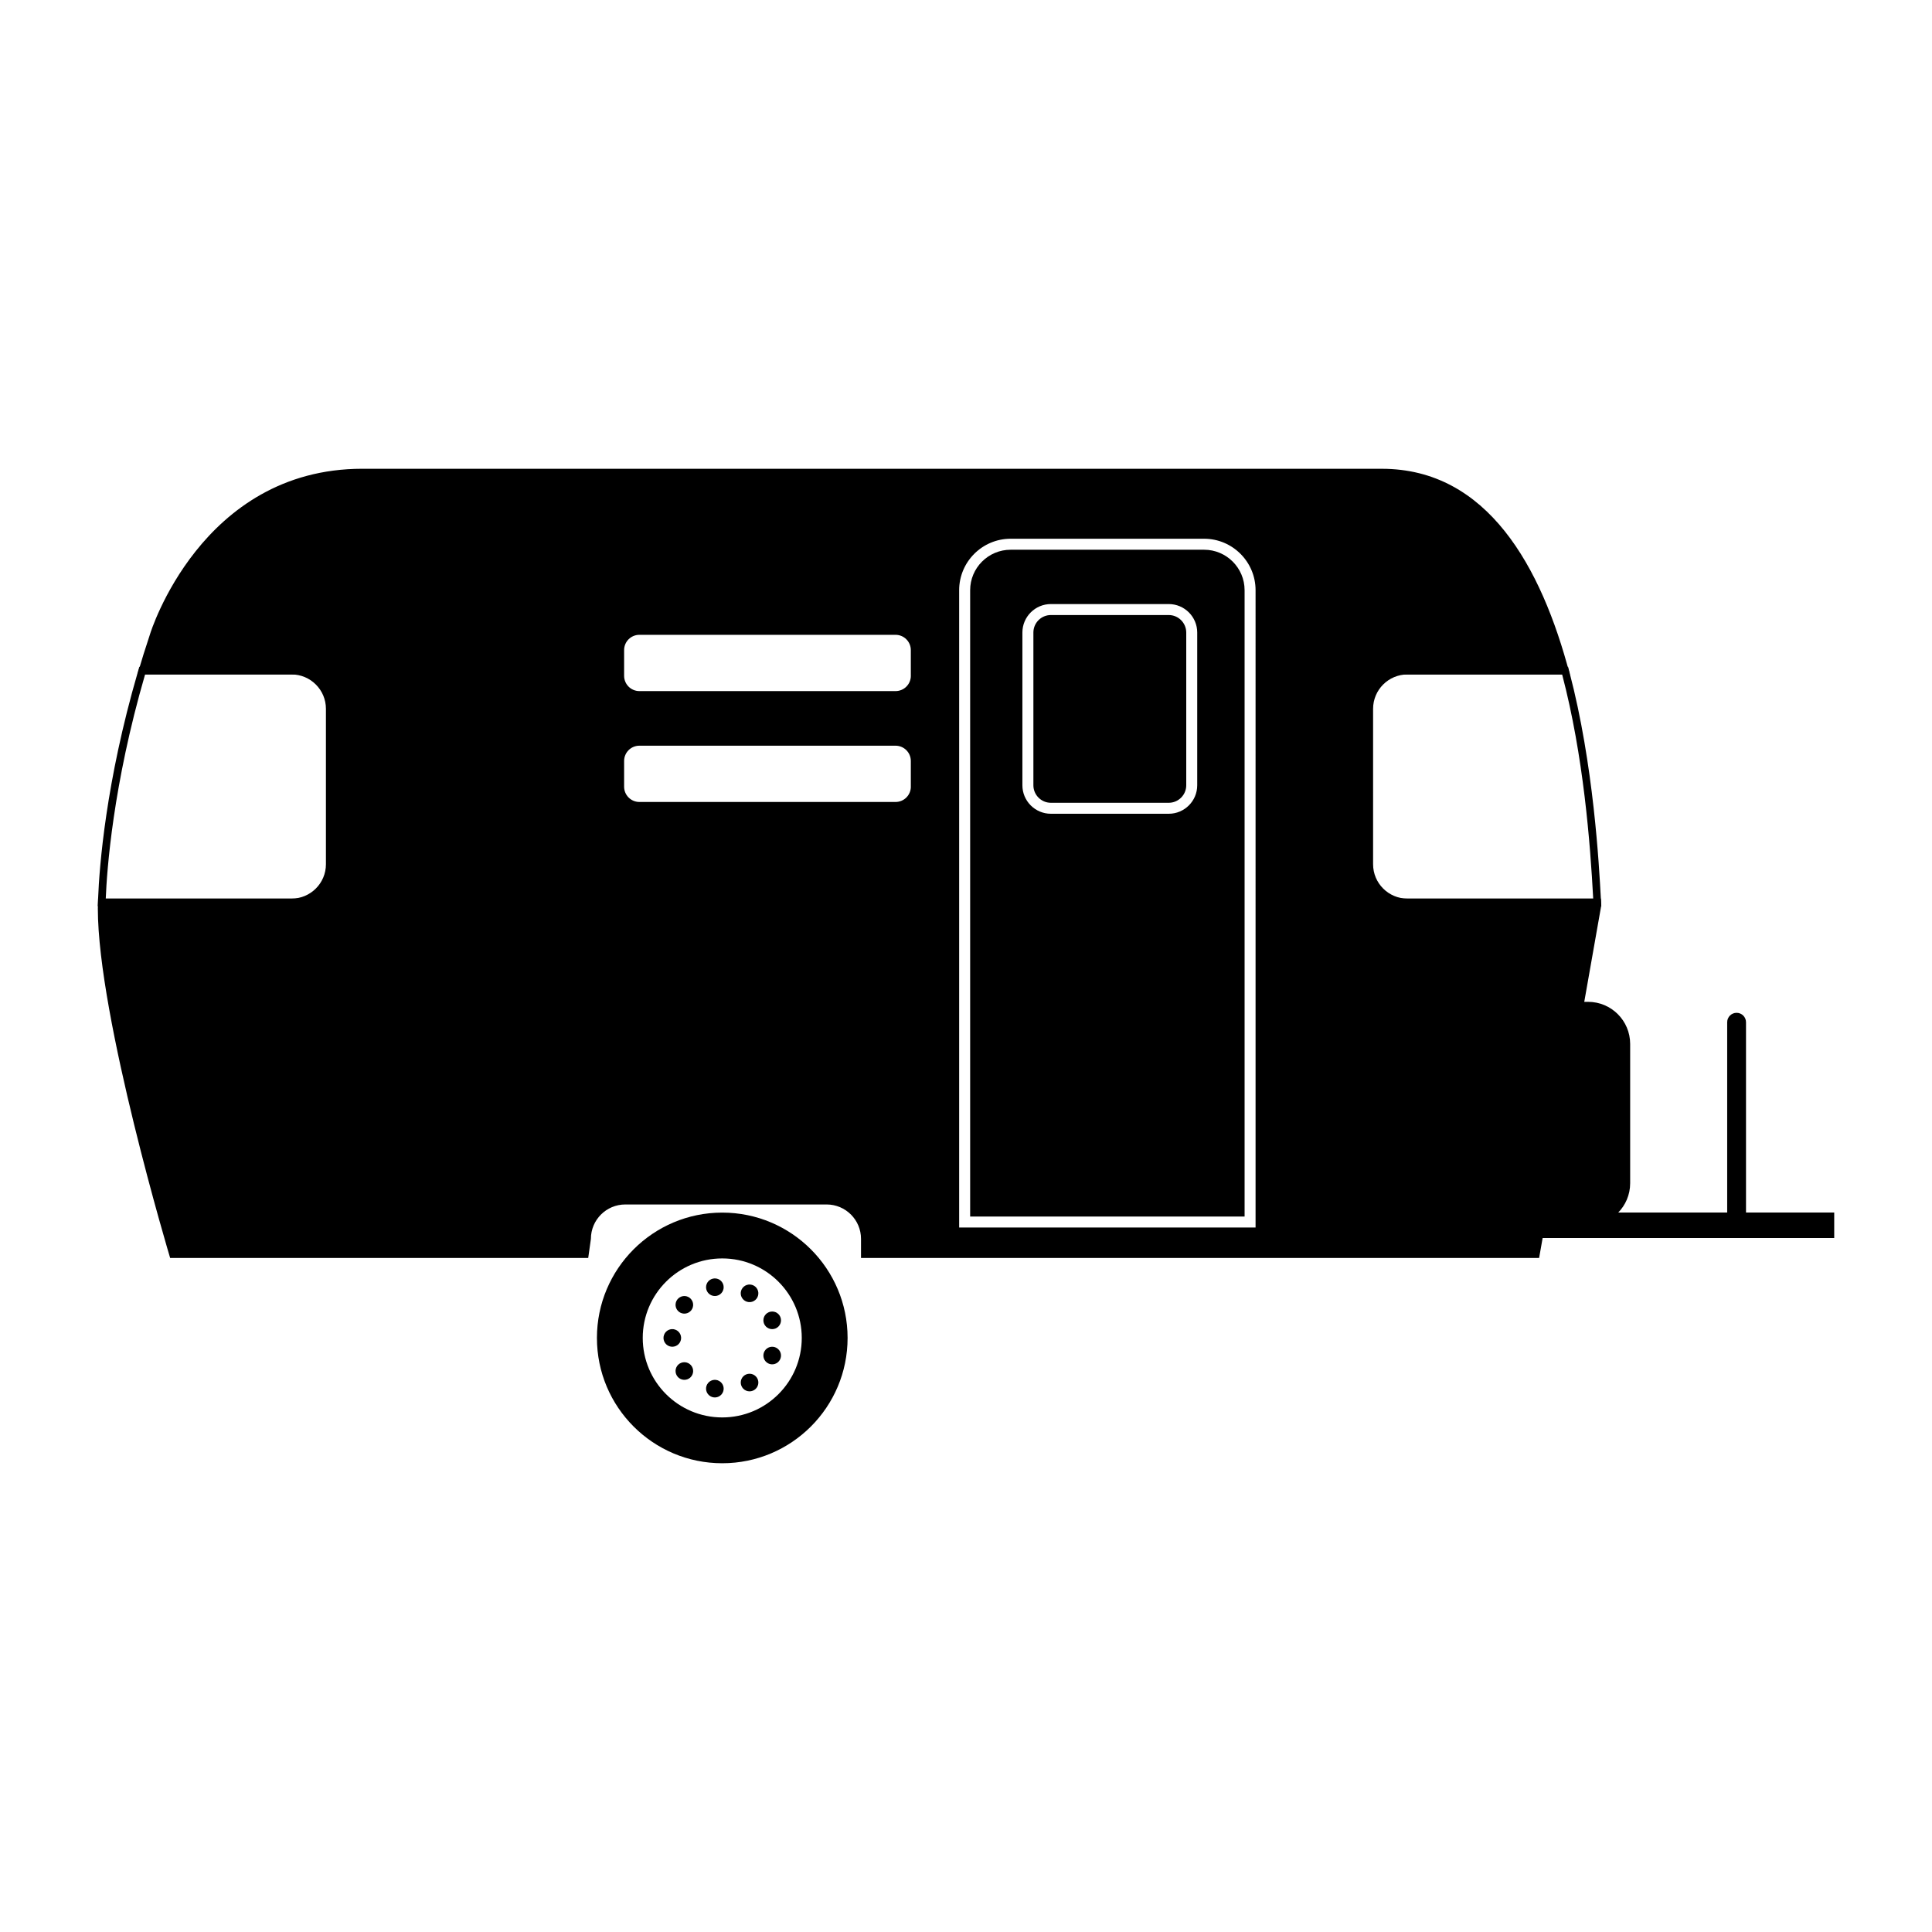
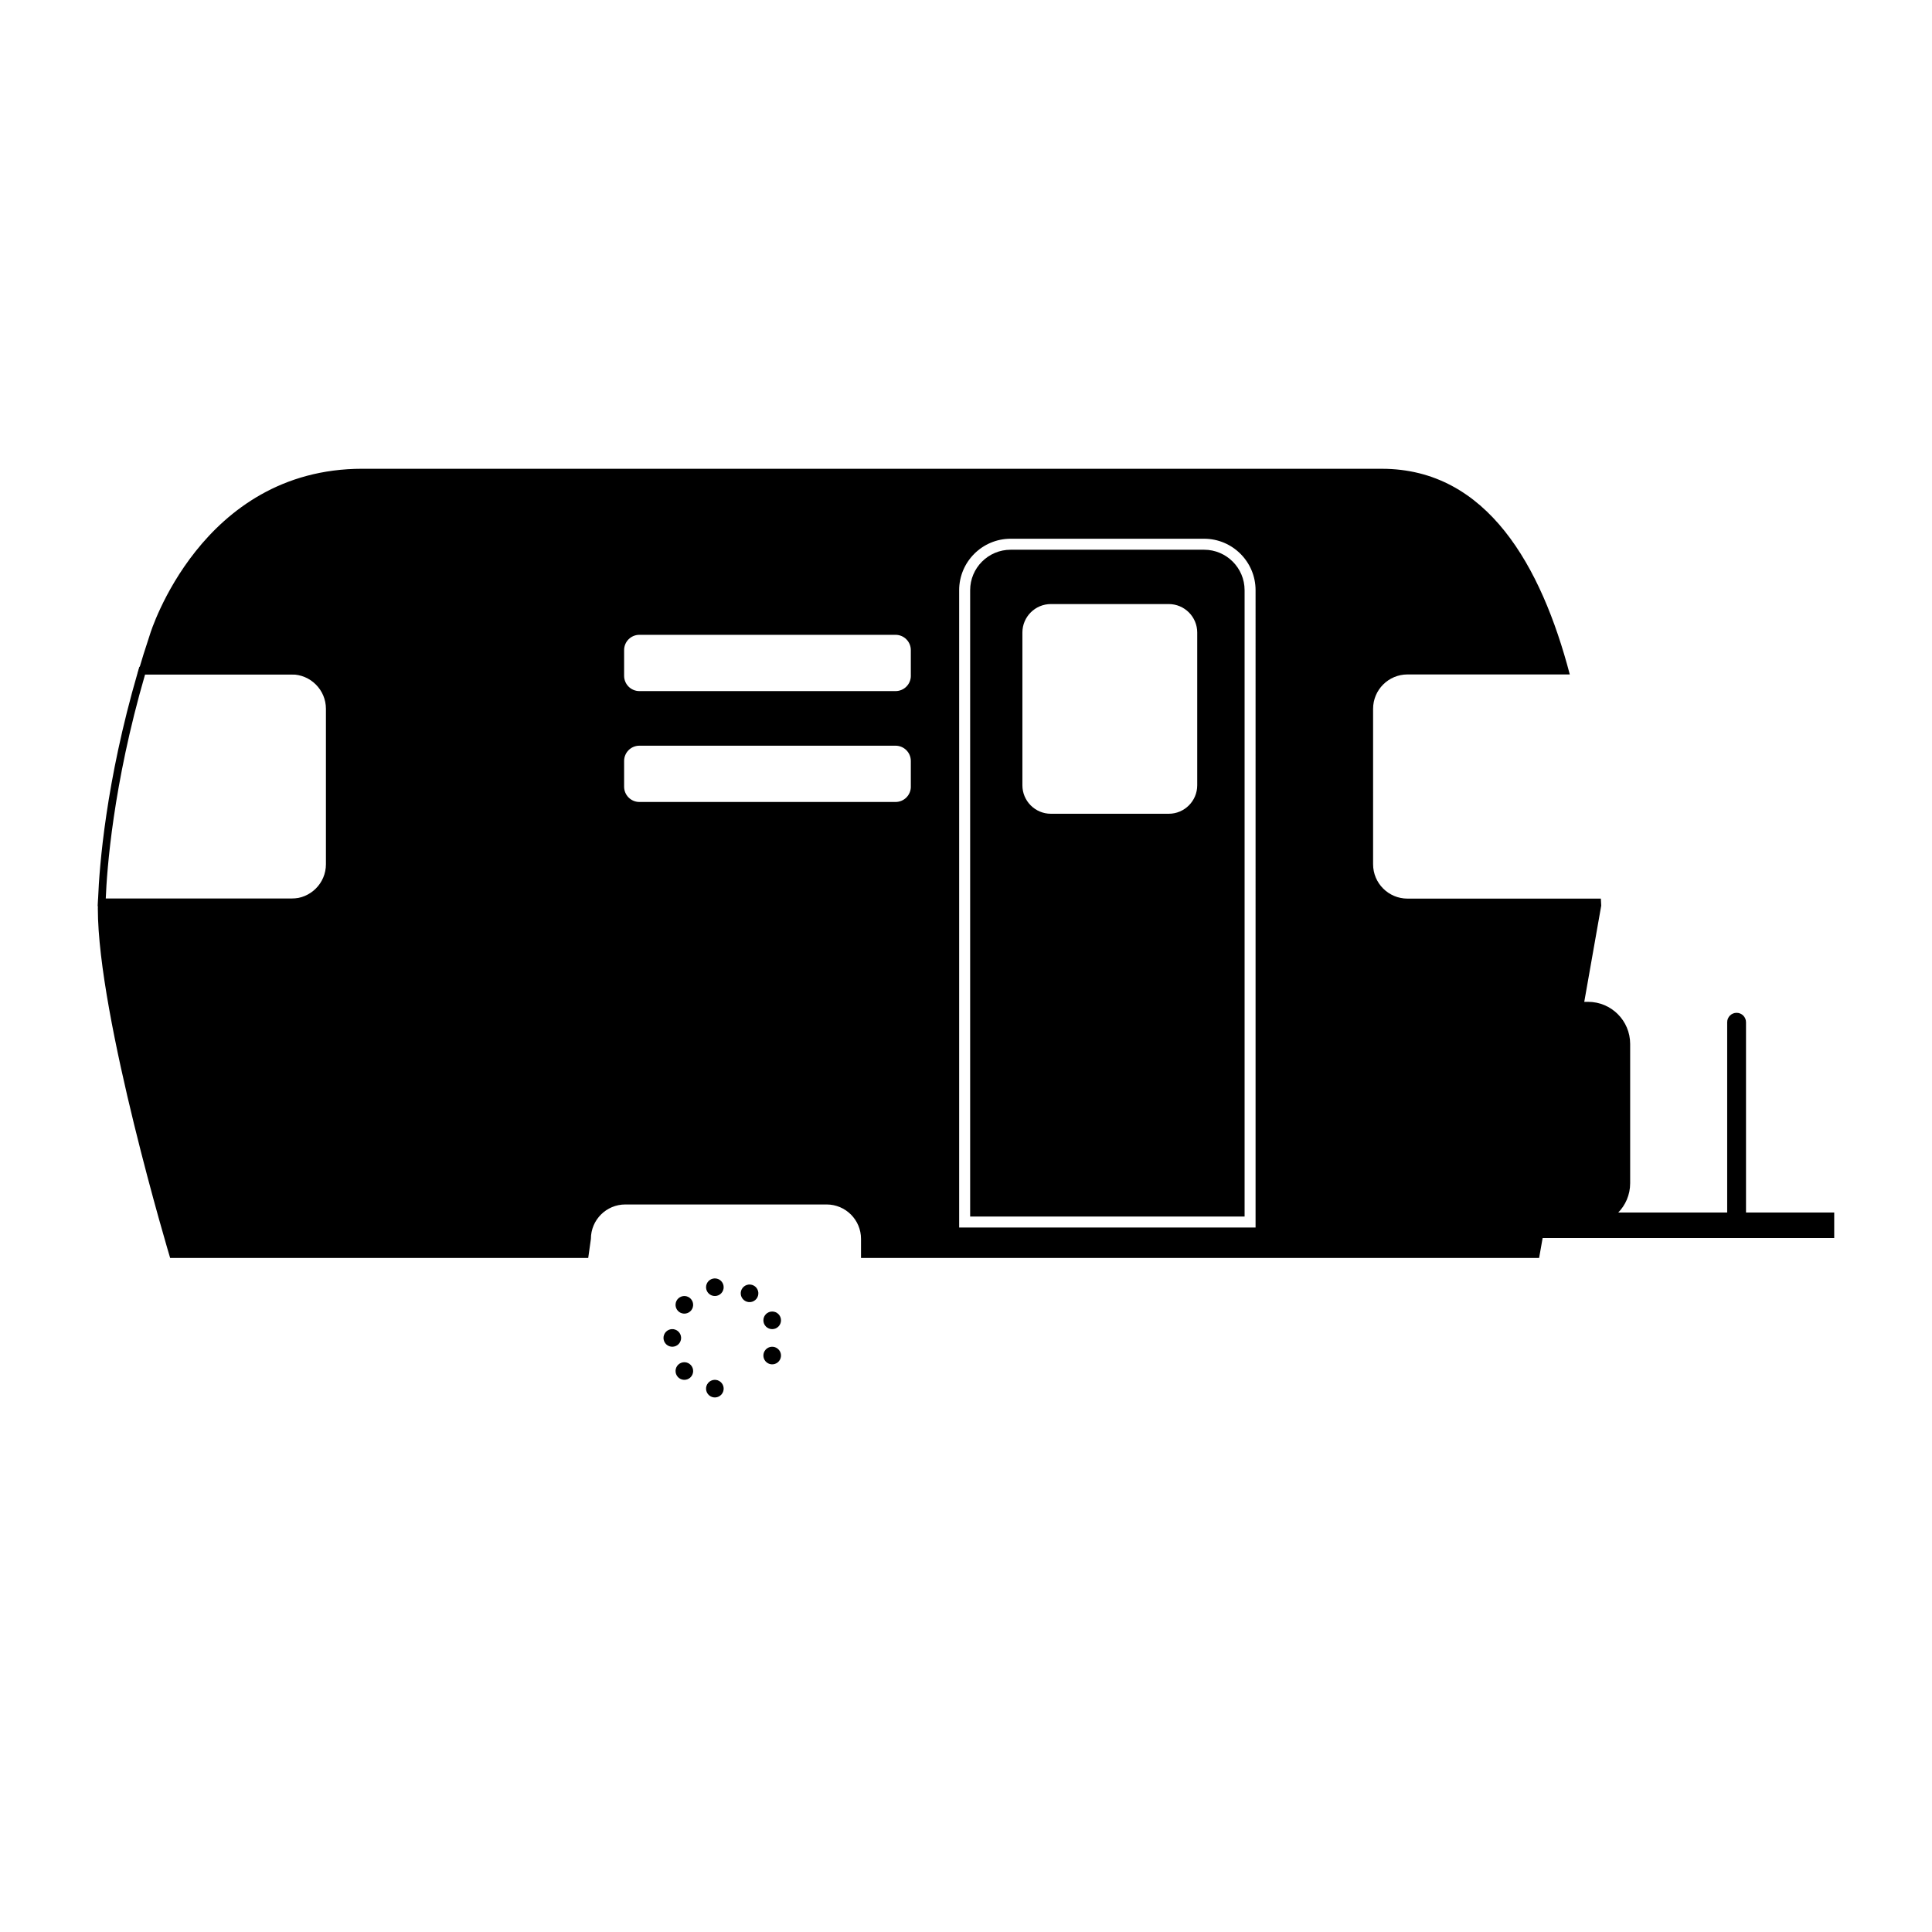
<svg xmlns="http://www.w3.org/2000/svg" version="1.1" x="0px" y="0px" viewBox="0 0 100 100" xml:space="preserve">
  <g>
    <g>
      <path d="M15.484,34.513H7.212L7.13,34.798C5.471,40.49,5.142,44.875,5.078,46.496l-0.016,0.412h10.422    c1.2,0,2.176-0.976,2.176-2.177V36.69C17.66,35.489,16.684,34.513,15.484,34.513z M17.265,44.731c0,0.983-0.797,1.78-1.781,1.78    H5.474c0.057-1.447,0.368-5.878,2.036-11.603h7.975c0.983,0,1.781,0.797,1.781,1.781V44.731z" />
-       <path d="M82.859,46.491c-0.092-1.714-0.371-6.929-1.62-11.683l-0.077-0.295h-8.705c-1.2,0-2.176,0.976-2.176,2.177v8.042    c0,1.2,0.976,2.177,2.176,2.177h10.426L82.859,46.491z M72.456,46.512c-0.983,0-1.781-0.797-1.781-1.78V36.69    c0-0.984,0.797-1.781,1.781-1.781h8.4c1.11,4.225,1.455,8.747,1.608,11.603H72.456z" />
      <path d="M90.373,62.759V52.91c0-0.269-0.218-0.487-0.487-0.487c-0.269,0-0.487,0.218-0.487,0.487v9.849h-10.98v1.32h16.52v-1.32    H90.373z" />
      <g>
-         <path d="M60.494,31.834h-6.101c-0.499,0-0.905,0.406-0.905,0.906v7.906c0,0.499,0.406,0.906,0.905,0.906h6.101     c0.499,0,0.906-0.406,0.906-0.906V32.74C61.399,32.241,60.993,31.834,60.494,31.834z" />
        <path d="M62.325,28.454H52.31c-1.156,0-2.095,0.94-2.095,2.096v32.419H64.42V30.549C64.42,29.394,63.48,28.454,62.325,28.454z      M61.968,40.646c0,0.813-0.661,1.474-1.474,1.474h-6.101c-0.813,0-1.474-0.661-1.474-1.474V32.74     c0-0.813,0.661-1.474,1.474-1.474h6.101c0.813,0,1.474,0.661,1.474,1.474V40.646z" />
        <path d="M82.199,51.855h-0.198l0.878-4.978c-0.006-0.118-0.012-0.24-0.019-0.365H72.852c-0.984,0-1.781-0.797-1.781-1.78V36.69     c0-0.984,0.797-1.781,1.781-1.781h8.4c-1.467-5.584-4.268-10.645-9.731-10.645c-3.514,0-7.762-0.001-13.779-0.001H18.753     c-8.363,0-10.981,8.541-10.981,8.541c-0.24,0.718-0.458,1.42-0.658,2.105h7.975c0.983,0,1.781,0.797,1.781,1.781v8.042     c0,0.983-0.798,1.78-1.781,1.78H5.078c-0.013,0.33-0.014,0.509-0.014,0.509c0,5.627,3.743,18.092,3.743,18.092h21.639l0.139-0.99     c0-0.983,0.797-1.78,1.781-1.78h10.419c0.984,0,1.781,0.797,1.781,1.78v0.99h35.098l0.299-1.693h2.238     c1.202,0,2.176-0.975,2.176-2.177v-7.211C84.375,52.829,83.401,51.855,82.199,51.855z M47.145,40.719     c0,0.437-0.354,0.791-0.791,0.791H33.095c-0.437,0-0.791-0.354-0.791-0.791v-1.331c0-0.437,0.354-0.791,0.791-0.791h13.258     c0.437,0,0.791,0.354,0.791,0.791V40.719z M47.145,34.98c0,0.437-0.354,0.791-0.791,0.791H33.095     c-0.437,0-0.791-0.354-0.791-0.791v-1.331c0-0.437,0.354-0.791,0.791-0.791h13.258c0.437,0,0.791,0.354,0.791,0.791V34.98z      M64.988,63.537H49.646V30.549c0-1.469,1.195-2.664,2.664-2.664h10.014c1.469,0,2.664,1.195,2.664,2.664V63.537z" />
      </g>
      <g>
-         <path d="M37.384,62.764c-3.582,0-6.487,2.905-6.487,6.487c0,3.582,2.904,6.486,6.487,6.486c3.582,0,6.487-2.904,6.487-6.486     C43.87,65.669,40.966,62.764,37.384,62.764z M37.384,73.366c-2.273,0-4.116-1.842-4.116-4.115c0-2.273,1.843-4.115,4.116-4.115     c2.273,0,4.115,1.842,4.115,4.115C41.499,71.524,39.657,73.366,37.384,73.366z" />
        <g>
          <g>
            <path d="M39.146,66.649c0.162,0.194,0.137,0.481-0.056,0.642l0,0c-0.193,0.162-0.48,0.137-0.643-0.056l0,0       c-0.162-0.193-0.137-0.48,0.056-0.642l0,0C38.697,66.432,38.984,66.457,39.146,66.649L39.146,66.649z" />
          </g>
          <g>
            <path d="M37.08,66.177c0.248,0.043,0.413,0.28,0.37,0.528l0,0c-0.044,0.248-0.28,0.414-0.528,0.37l0,0       c-0.248-0.044-0.413-0.28-0.37-0.528l0,0C36.596,66.299,36.832,66.134,37.08,66.177L37.08,66.177z" />
          </g>
          <g>
            <path d="M35.194,67.143c0.218-0.126,0.497-0.051,0.622,0.167l0,0c0.126,0.218,0.052,0.497-0.167,0.623l0,0       c-0.218,0.125-0.497,0.051-0.622-0.167l0,0C34.902,67.548,34.976,67.269,35.194,67.143L35.194,67.143z" />
          </g>
          <g>
            <path d="M34.37,69.095c0.086-0.237,0.348-0.359,0.584-0.273l0,0c0.236,0.087,0.359,0.348,0.273,0.585l0,0       c-0.086,0.237-0.348,0.358-0.585,0.273l0,0C34.406,69.593,34.284,69.332,34.37,69.095L34.37,69.095z" />
          </g>
          <g>
            <path d="M34.994,71.12c-0.086-0.237,0.036-0.499,0.272-0.584l0,0c0.237-0.086,0.498,0.036,0.584,0.272l0,0       c0.086,0.237-0.036,0.499-0.272,0.585l0,0C35.341,71.479,35.08,71.357,34.994,71.12L34.994,71.12z" />
          </g>
          <g>
            <path d="M36.773,72.271c-0.218-0.127-0.293-0.405-0.167-0.623l0,0c0.126-0.218,0.405-0.293,0.623-0.167l0,0       c0.218,0.126,0.293,0.405,0.167,0.623l0,0C37.27,72.322,36.991,72.397,36.773,72.271L36.773,72.271z" />
          </g>
          <g>
-             <path d="M38.876,72.009c-0.248,0.043-0.484-0.122-0.528-0.37l0,0c-0.044-0.248,0.122-0.484,0.37-0.527l0,0       c0.248-0.044,0.484,0.122,0.528,0.369l0,0C39.29,71.728,39.124,71.965,38.876,72.009L38.876,72.009z" />
-           </g>
+             </g>
          <g>
            <path d="M40.318,70.455c-0.162,0.193-0.449,0.219-0.642,0.057l0,0c-0.193-0.162-0.218-0.45-0.057-0.642l0,0       c0.162-0.193,0.45-0.218,0.642-0.056l0,0C40.455,69.975,40.48,70.263,40.318,70.455L40.318,70.455z" />
          </g>
          <g>
            <path d="M40.425,68.34c0,0.251-0.204,0.456-0.456,0.456l0,0c-0.252,0-0.456-0.204-0.456-0.456l0,0       c0-0.252,0.204-0.456,0.456-0.456l0,0C40.221,67.884,40.425,68.088,40.425,68.34L40.425,68.34z" />
          </g>
        </g>
      </g>
    </g>
  </g>
</svg>